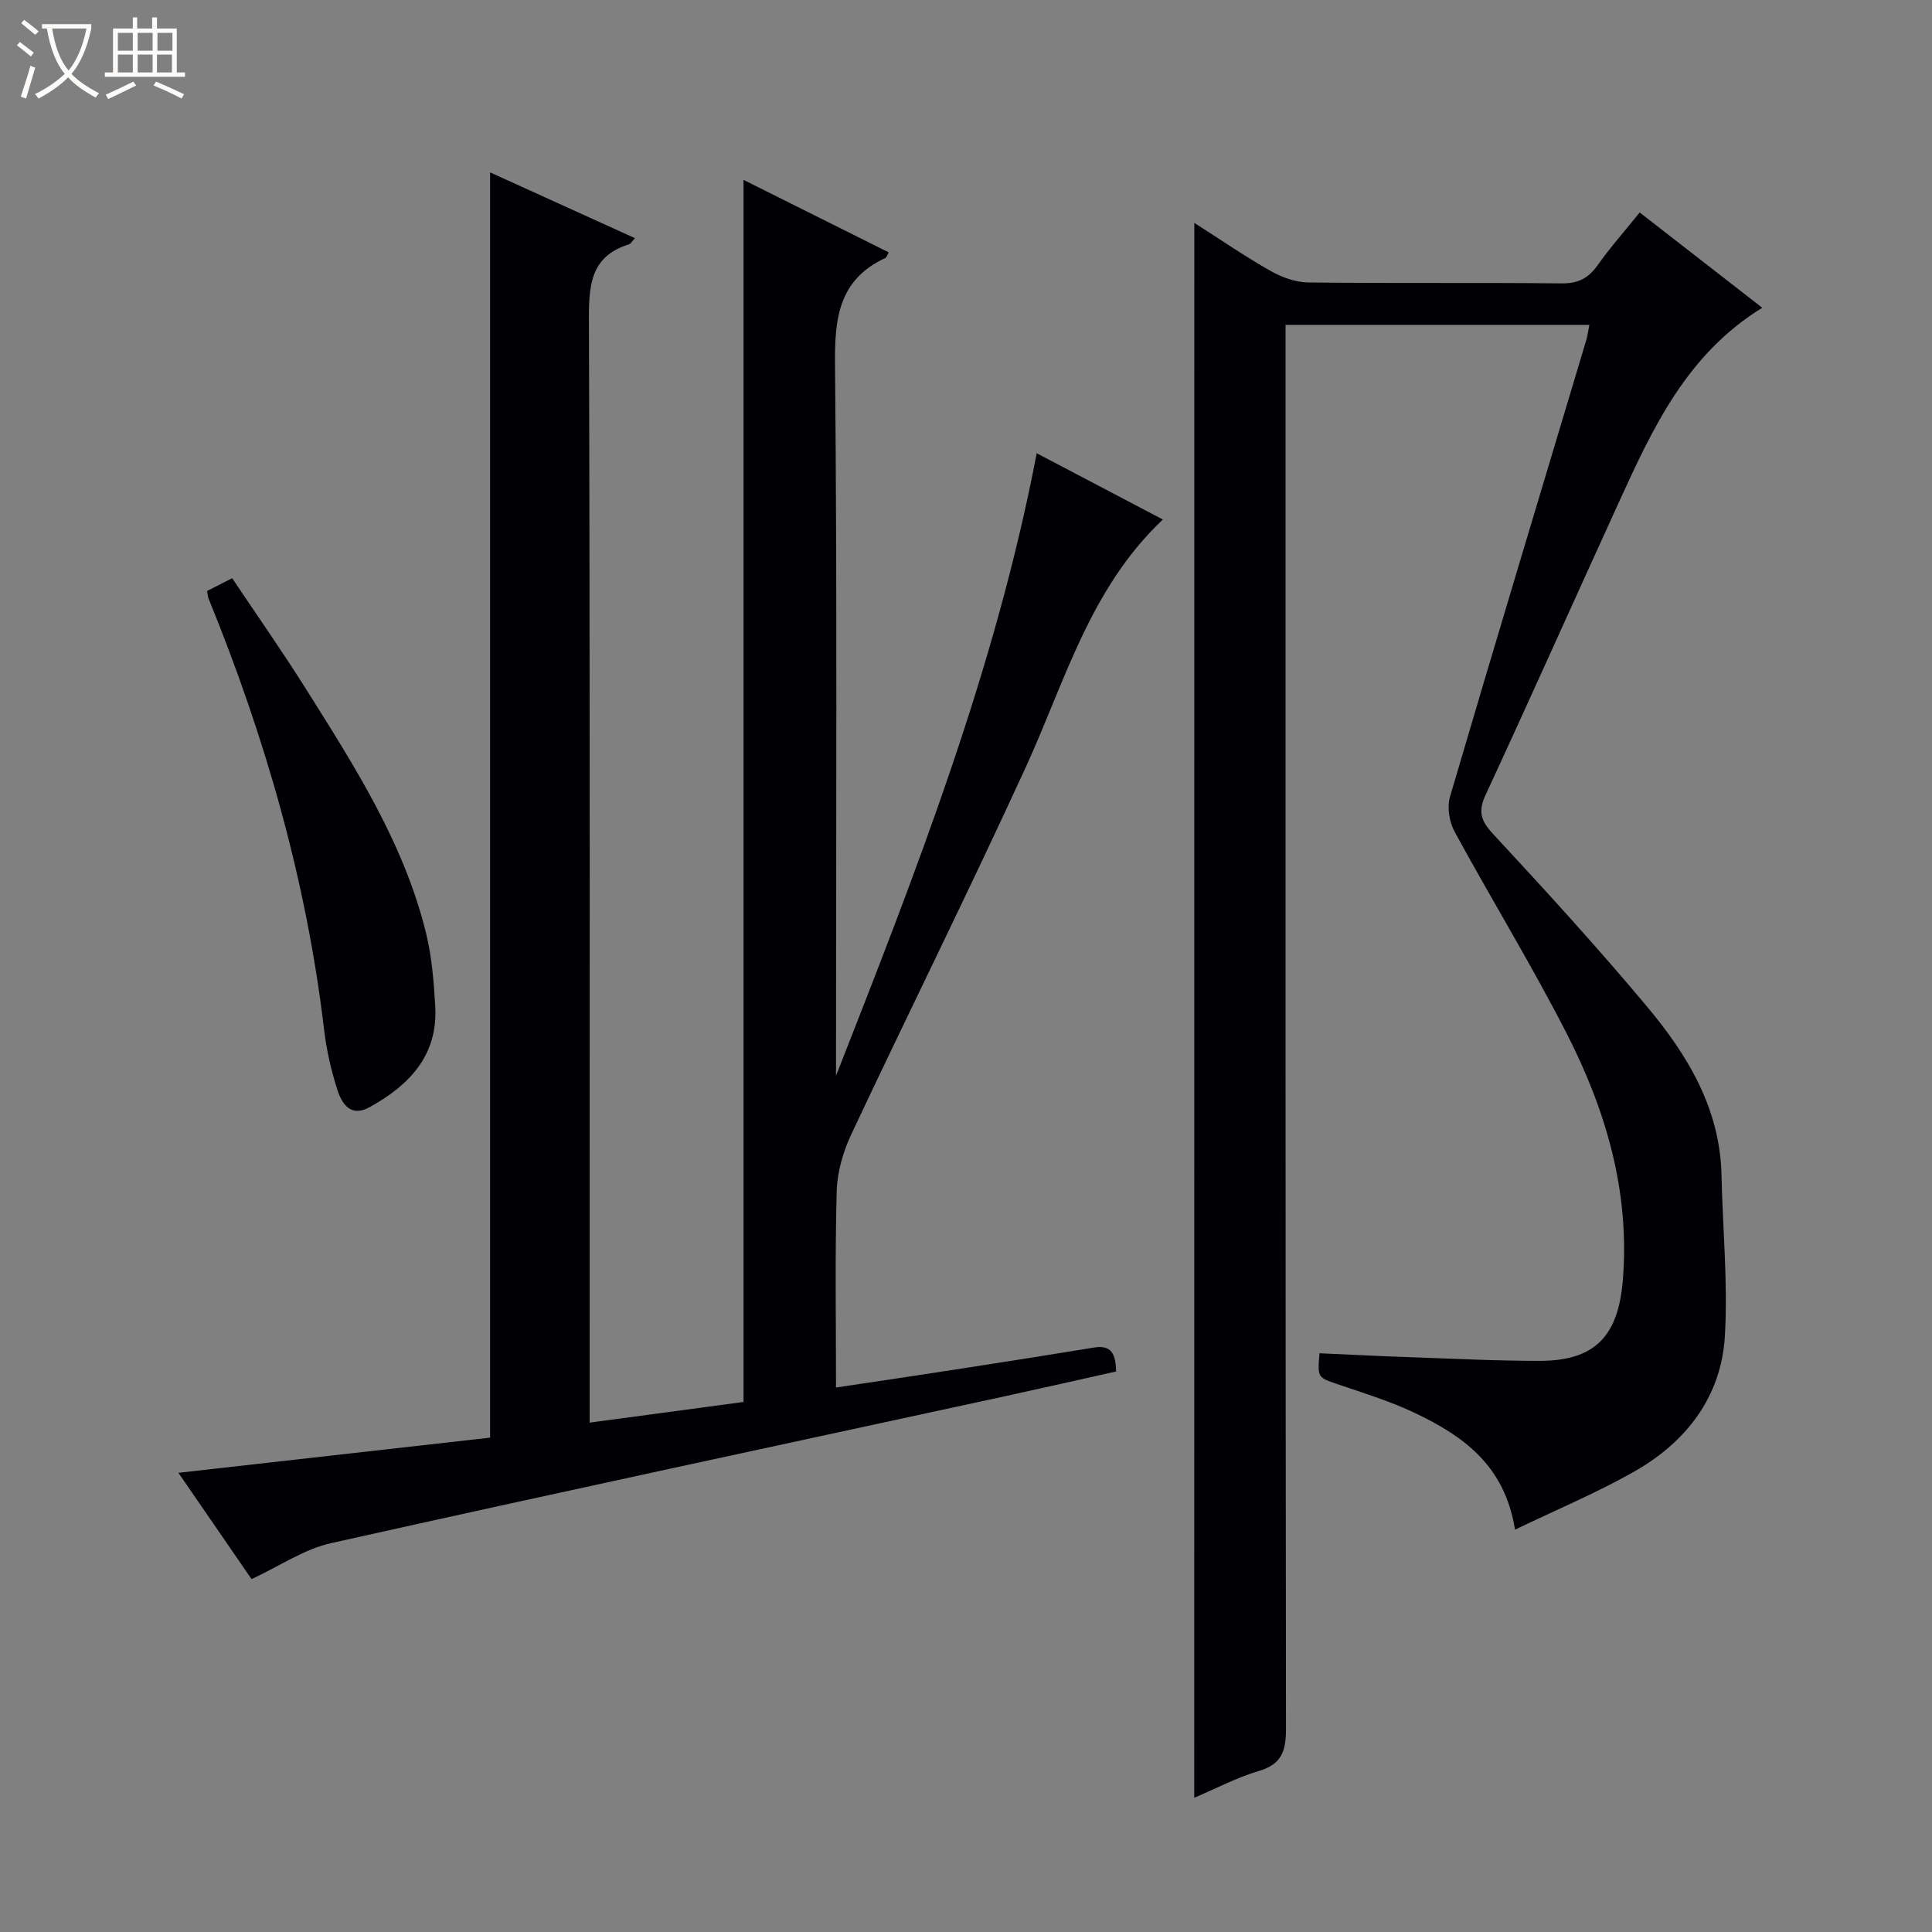
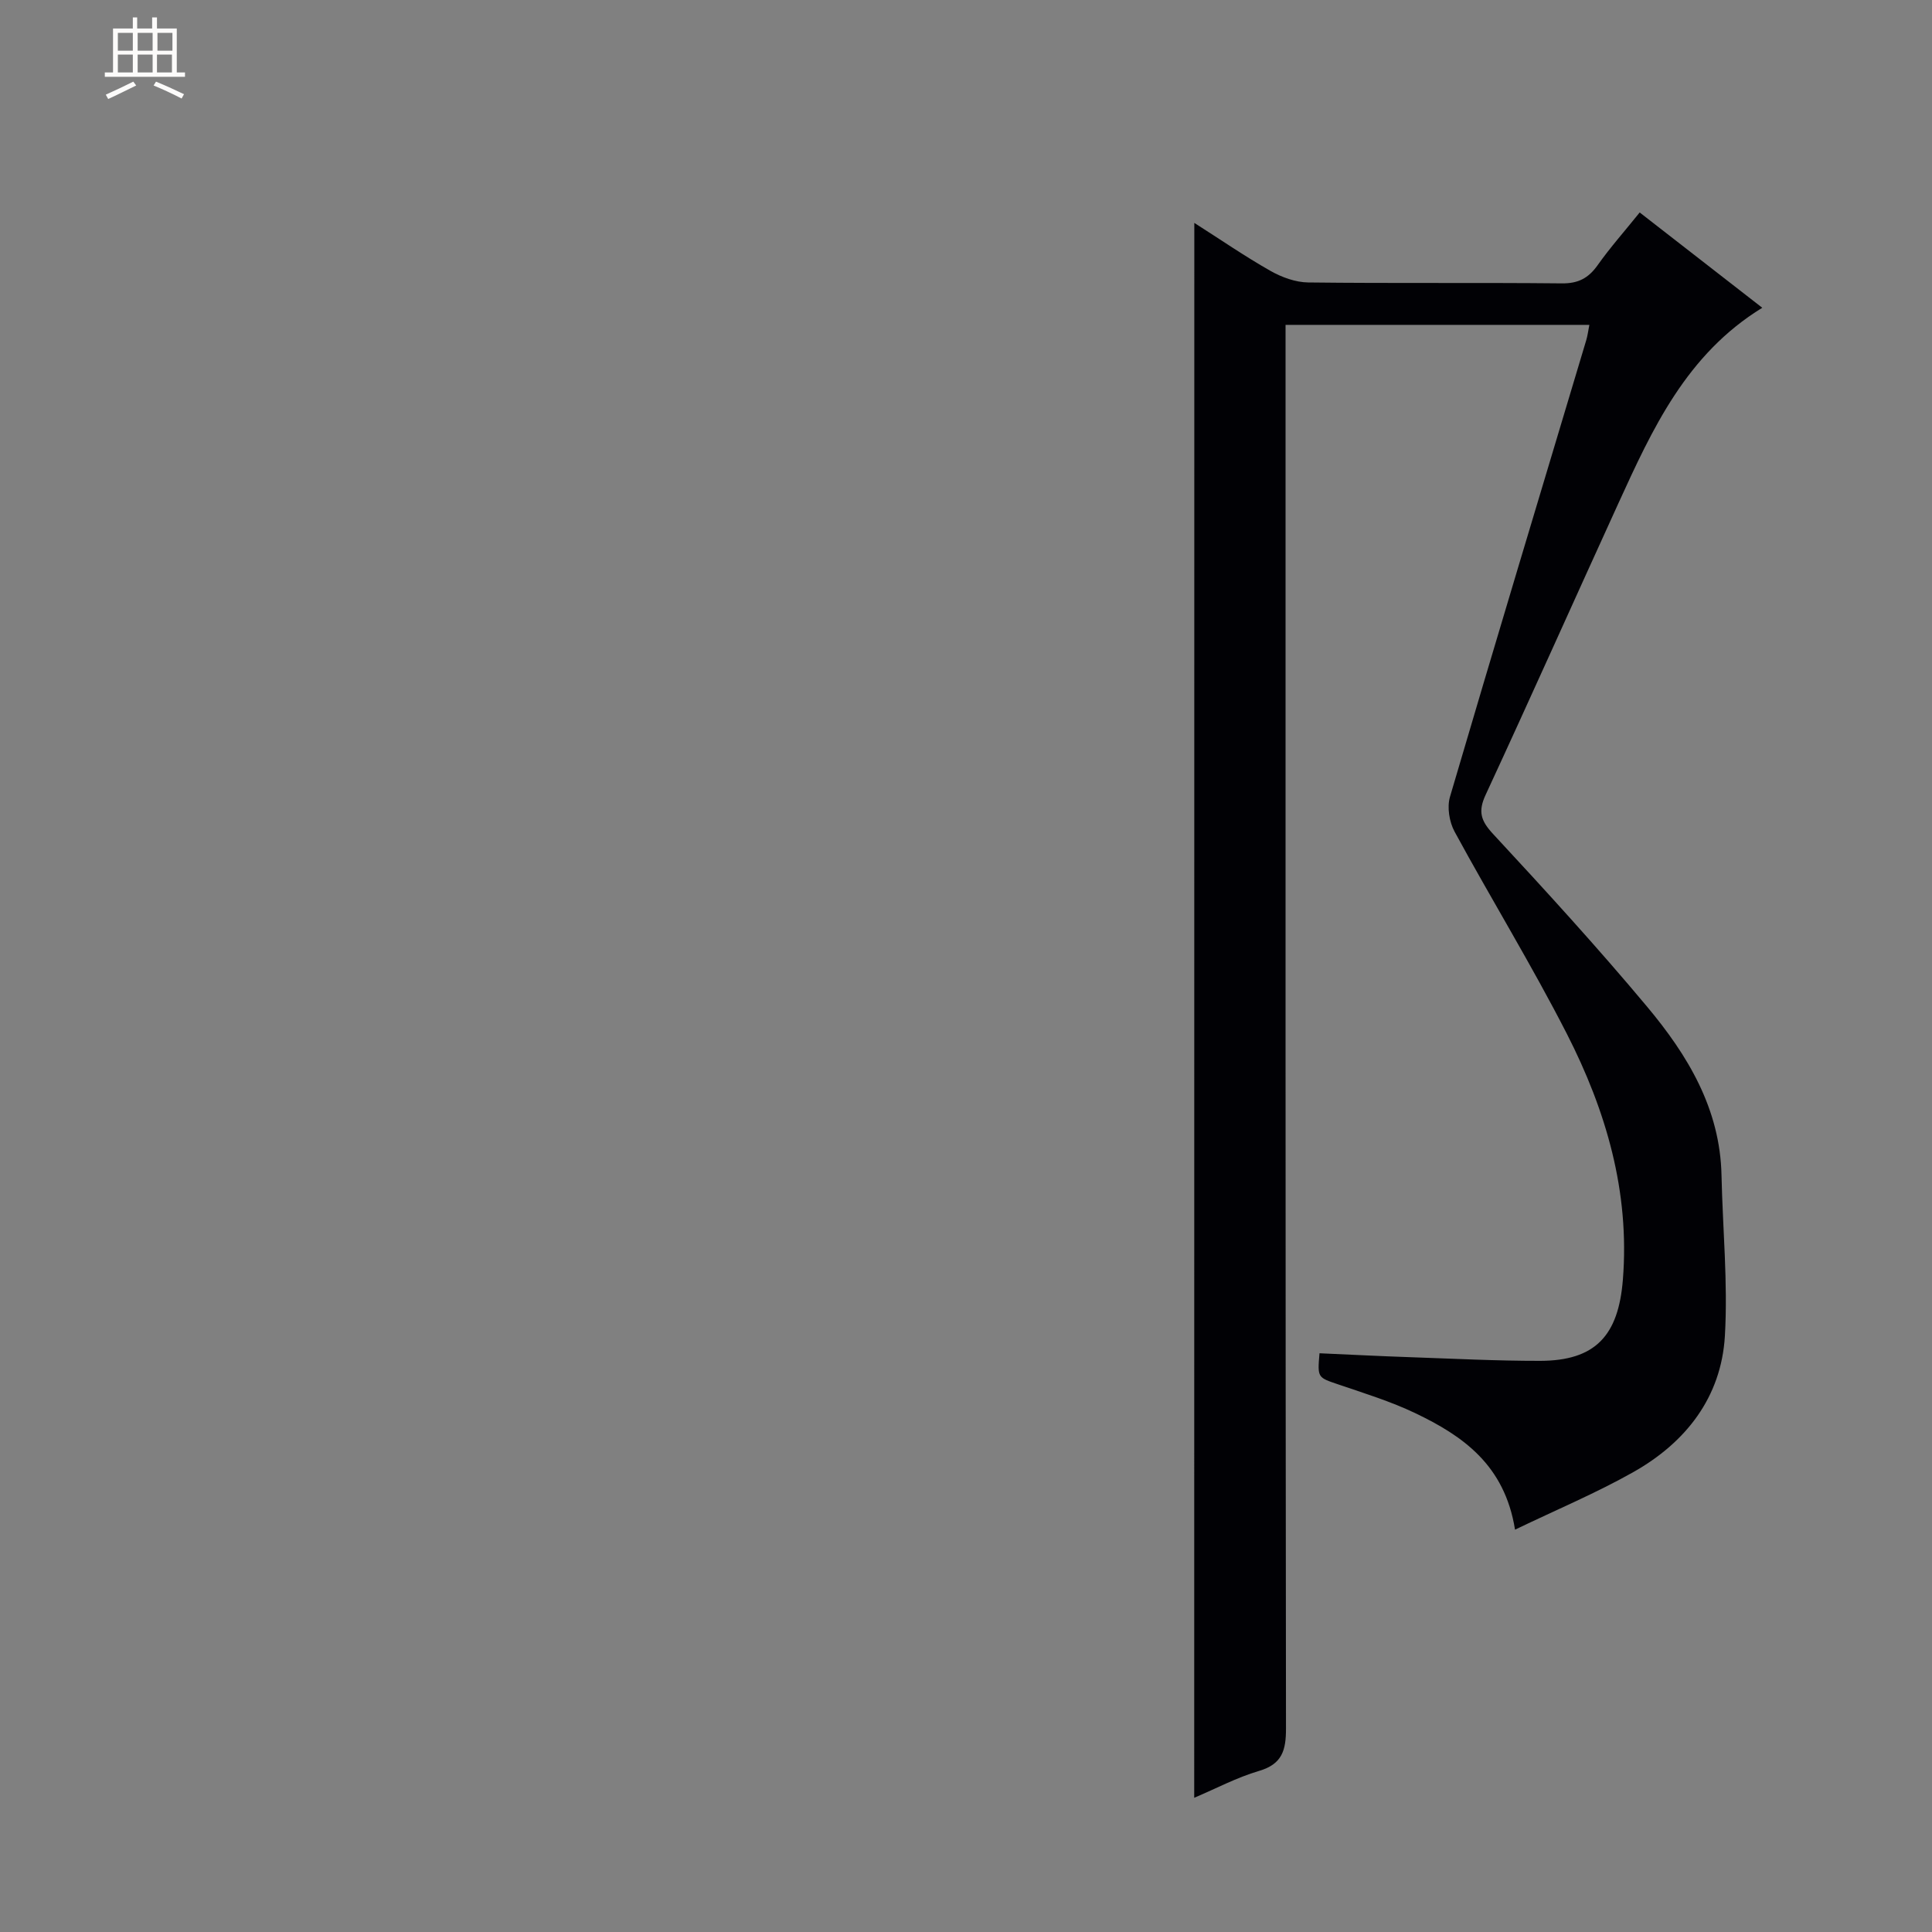
<svg xmlns="http://www.w3.org/2000/svg" enable-background="new 0 0 400 400" viewBox="0 0 400 400">
  <rect x="0" y="0" width="400" height="400" fill="#808080" stroke="none" />
-   <path d="m6.4 11.7c-1-.8-1.9-1.6-2.9-2.3l.6-.7c.9.7 1.9 1.4 2.9 2.2zm-2.1 8.3c.7-2.1 1.4-4.2 2-6.4.2.1.6.3 1 .4-.7 2.3-1.3 4.4-1.9 6.4zm3-12.8c-1.1-.9-2.1-1.7-2.9-2.4l.6-.7c1 .8 2 1.5 3 2.4zm1.4-1.3v-.9h10.2v.9c-.9 4.2-2.3 7.3-4.1 9.4 1.3 1.4 3.2 2.7 5.7 4-.2.2-.4.5-.7.9-2.5-1.4-4.4-2.7-5.7-4.2-1.4 1.5-3.5 3-6.1 4.4 0 0 0 0-.1-.1-.3-.4-.5-.7-.7-.8 2.7-1.3 4.7-2.8 6.2-4.2-1.8-2.2-3-5.3-3.7-9.4zm9.2 0h-7.1c.6 3.8 1.7 6.7 3.4 8.7 1.7-2.1 2.9-4.8 3.7-8.7z" fill="#fcfbfa" />
  <path d="m31.6 3.6h.9v2.3h4.1v9.1h1.7v.9h-16.6v-.9h1.7v-9.1h4.1v-2.3h.9v2.3h3.1v-2.3zm-4 13.3.6.8c-1.9.9-3.8 1.9-5.8 2.8-.2-.3-.3-.6-.5-.9 2-.9 3.9-1.8 5.7-2.7zm-3.2-10.1v3.7h3.1v-3.7zm0 4.5v3.7h3.1v-3.7zm4.1-4.5v3.7h3.1v-3.7zm0 4.5v3.7h3.1v-3.7zm9.1 9.1c-2.1-1.1-4.1-2-5.8-2.7l.5-.8c2.2.9 4.1 1.8 5.8 2.6zm-1.9-13.6h-3.1v3.7h3.1zm-3.2 4.5v3.7h3.1v-3.7z" fill="#fcfbfa" />
  <g fill="#010105">
-     <path d="m52.08 326.94c-4.73-6.87-9.68-14.08-15.14-22.01 22.04-2.49 43.24-4.88 64.53-7.28 0-87.37 0-174.38 0-261.96 10.03 4.56 19.93 9.05 29.99 13.62-.57.6-.84 1.15-1.25 1.28-7.64 2.38-8.3 7.96-8.28 15.06.24 74.16.15 148.31.15 222.47v6.42c11.19-1.5 21.8-2.93 31.86-4.28 0-84.65 0-168.72 0-253.02 9.72 4.85 19.87 9.92 30.06 15.01-.35.61-.45 1.04-.69 1.16-9.66 4.48-10.53 12.44-10.43 22.11.46 47.32.21 94.65.21 141.98v5.22c16.5-42.05 32.95-83.94 41.55-128.88 8.67 4.55 17.27 9.07 26.12 13.72-15.12 14.28-20.26 33.55-28.38 51.27-11.7 25.52-24.21 50.67-36.16 76.08-1.69 3.61-2.88 7.79-2.99 11.74-.37 13.29-.14 26.59-.14 40.62 8.85-1.33 17.15-2.55 25.45-3.84 9.34-1.44 18.68-2.91 28.01-4.44 3.39-.55 4.48 1.15 4.52 4.96-7.53 1.68-15.2 3.43-22.88 5.1-46.53 10.09-93.09 20.04-139.55 30.42-5.66 1.24-10.78 4.79-16.56 7.47z" />
    <path d="m247.27 46.15c5.44 3.46 10.47 6.93 15.76 9.93 2.33 1.32 5.19 2.37 7.83 2.4 17.5.21 35 .01 52.49.19 3.42.04 5.53-1.09 7.44-3.79 2.59-3.66 5.59-7.03 8.69-10.89 8.35 6.49 16.67 12.96 25.38 19.73-15.71 9.64-22.76 25.1-29.81 40.53-9.18 20.1-18.19 40.29-27.48 60.34-1.59 3.43-.98 5.35 1.56 8.08 10.86 11.71 21.65 23.51 31.89 35.76 8.4 10.04 15.11 21.12 15.4 34.9.24 11.09 1.34 22.22.7 33.26-.75 12.7-8.08 22.06-18.97 28.2-7.71 4.35-15.93 7.79-24.48 11.91-2.15-13.44-10.85-19.43-20.67-24.13-5.07-2.42-10.52-4.1-15.86-5.92-4.35-1.48-4.39-1.35-3.95-6.47 6.23.27 12.48.6 18.73.81 8.98.31 17.96.77 26.93.76 11.46-.02 16.23-5.22 17.15-16.81 1.45-18.23-3.49-35.01-11.59-50.88-7.26-14.21-15.63-27.84-23.25-41.87-1.1-2.02-1.59-5.06-.96-7.21 9.27-31.55 18.78-63.03 28.21-94.53.28-.93.4-1.91.65-3.19-20.96 0-41.66 0-62.9 0v6.61c0 94.66-.03 189.32.09 283.98.01 4.54-.79 7.4-5.61 8.81-4.56 1.34-8.83 3.62-13.39 5.55.02-108.81.02-217.11.02-326.06z" />
-     <path d="m42.87 122.36c1.62-.82 3.08-1.57 5.2-2.65 5.12 7.66 10.45 15.24 15.37 23.08 10 15.9 20.18 31.78 24.75 50.32 1.22 4.95 1.63 10.15 1.92 15.26.58 10.16-5.38 16.31-13.57 20.85-3.89 2.16-5.74-.63-6.67-3.53-1.31-4.07-2.28-8.33-2.78-12.58-3.66-30.9-12.2-60.47-23.92-89.21-.11-.29-.12-.63-.3-1.54z" />
  </g>
</svg>